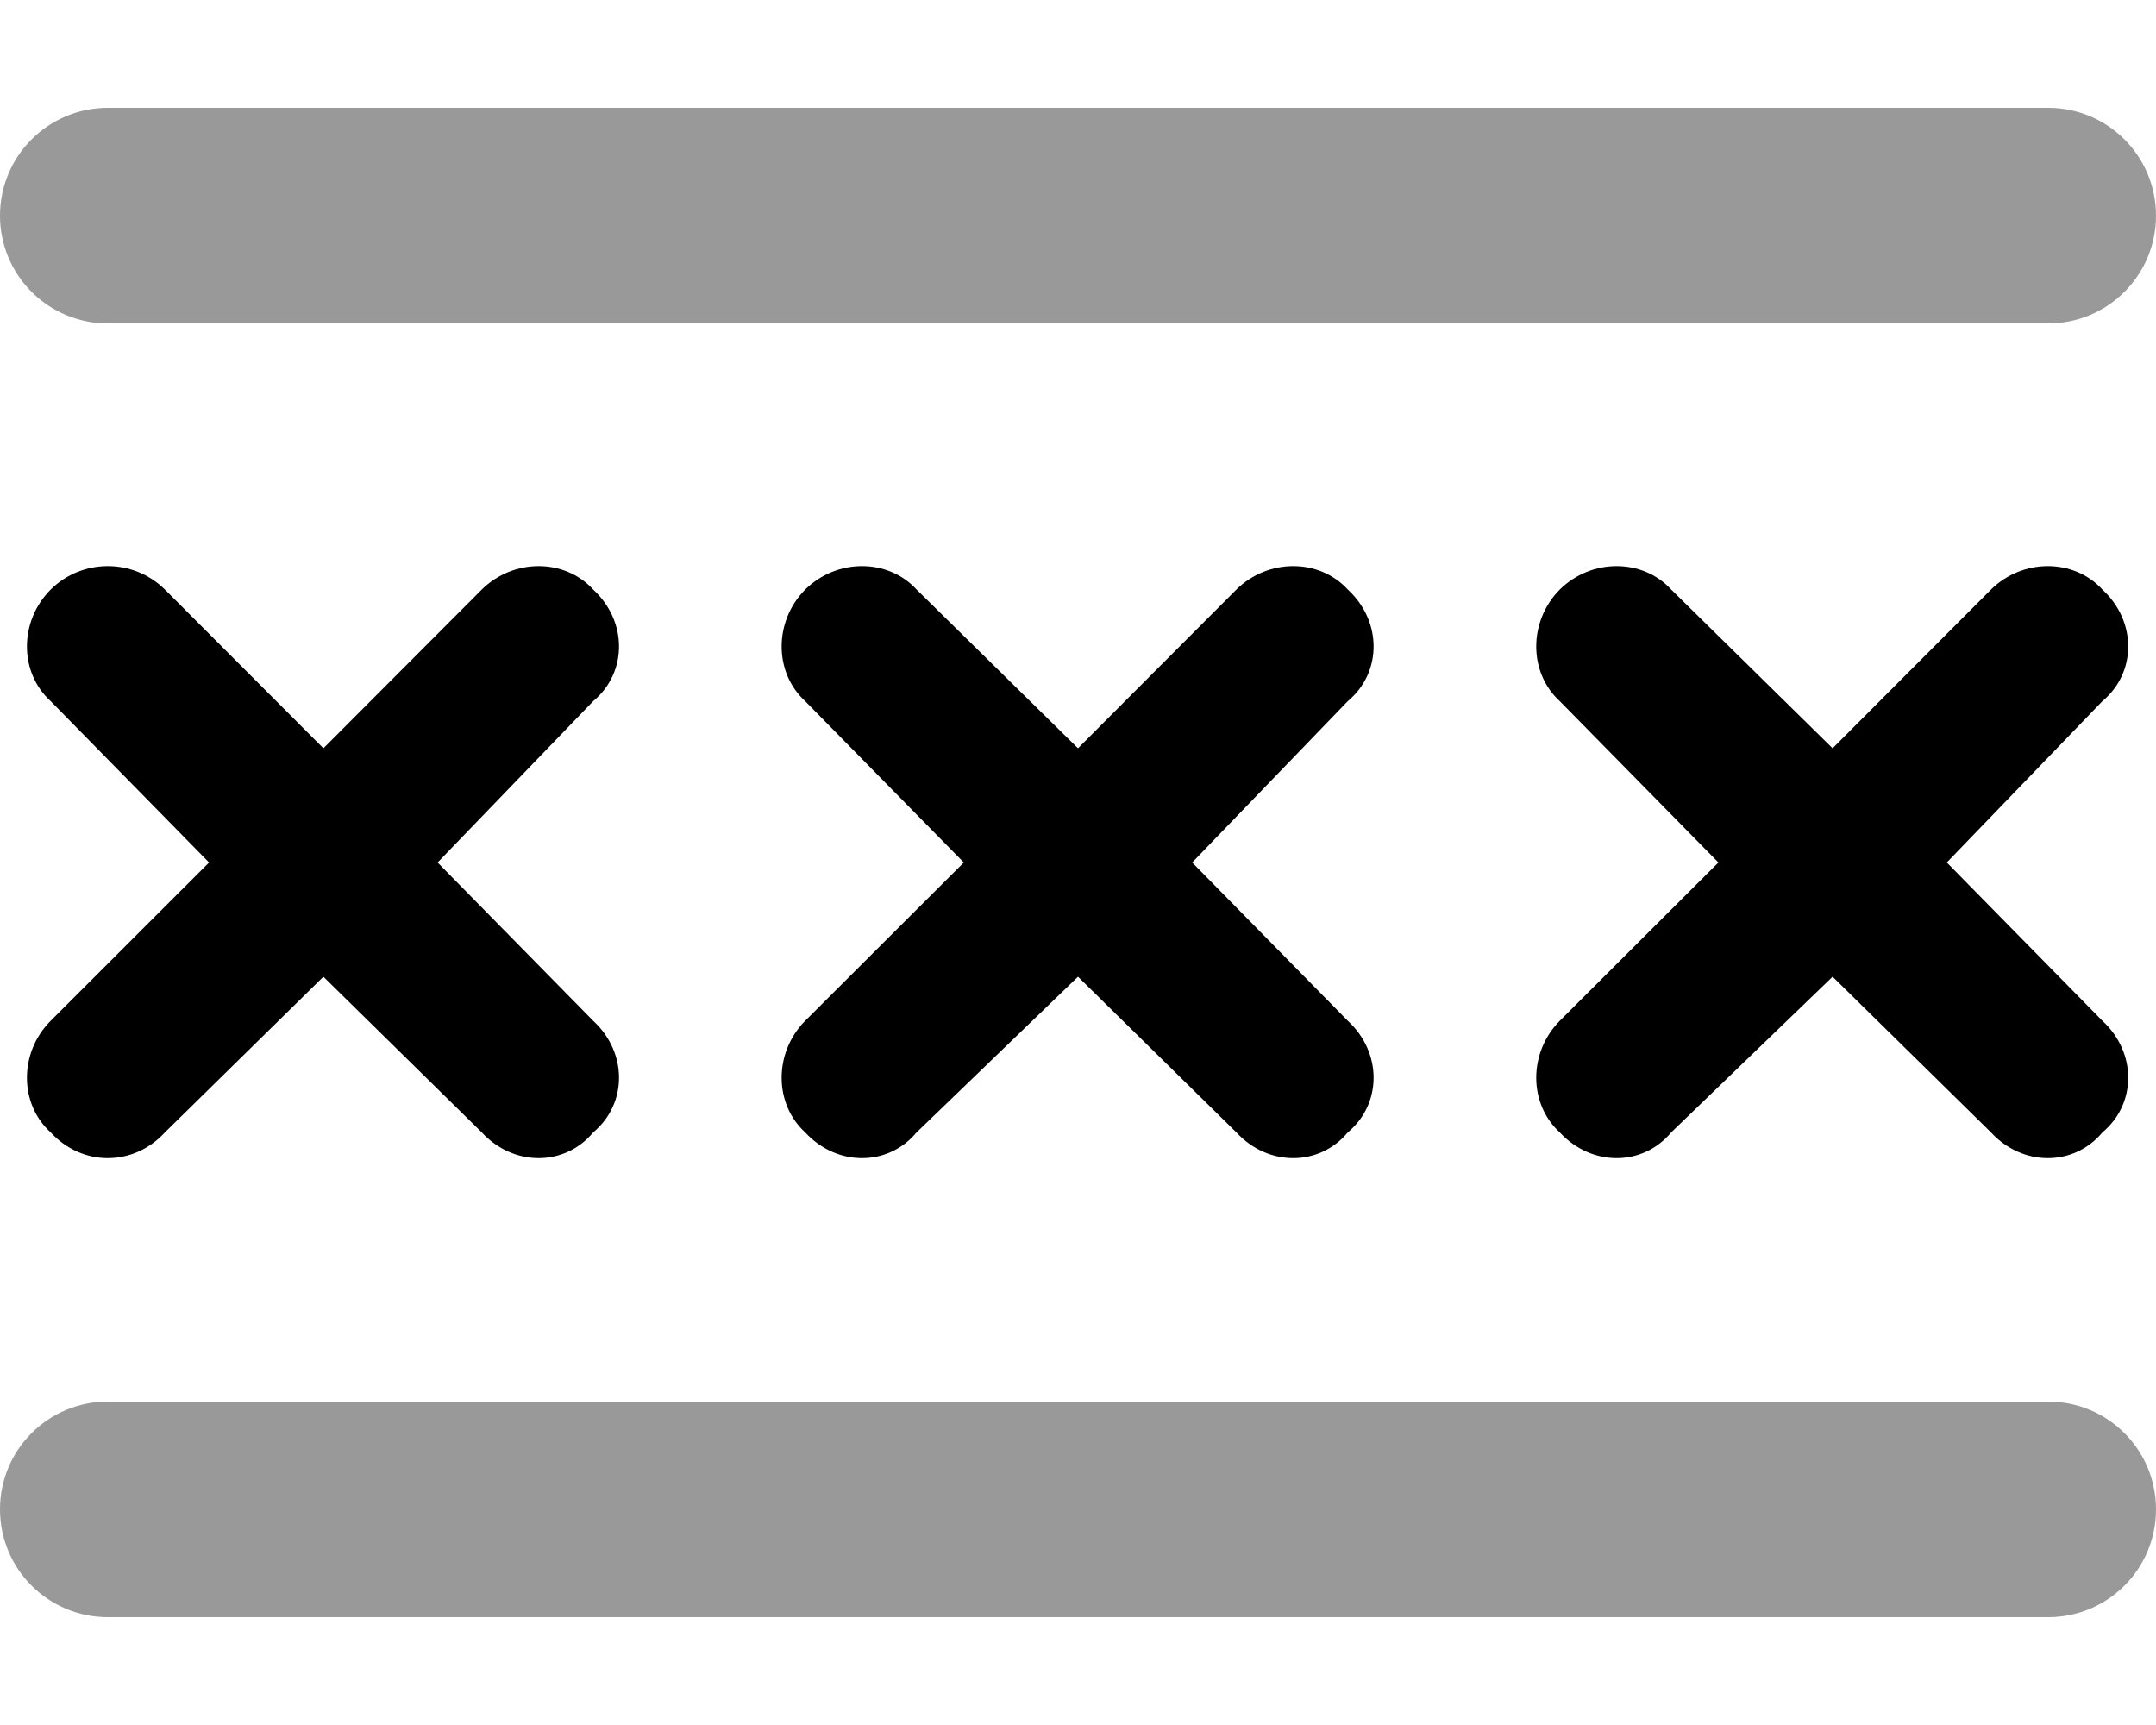
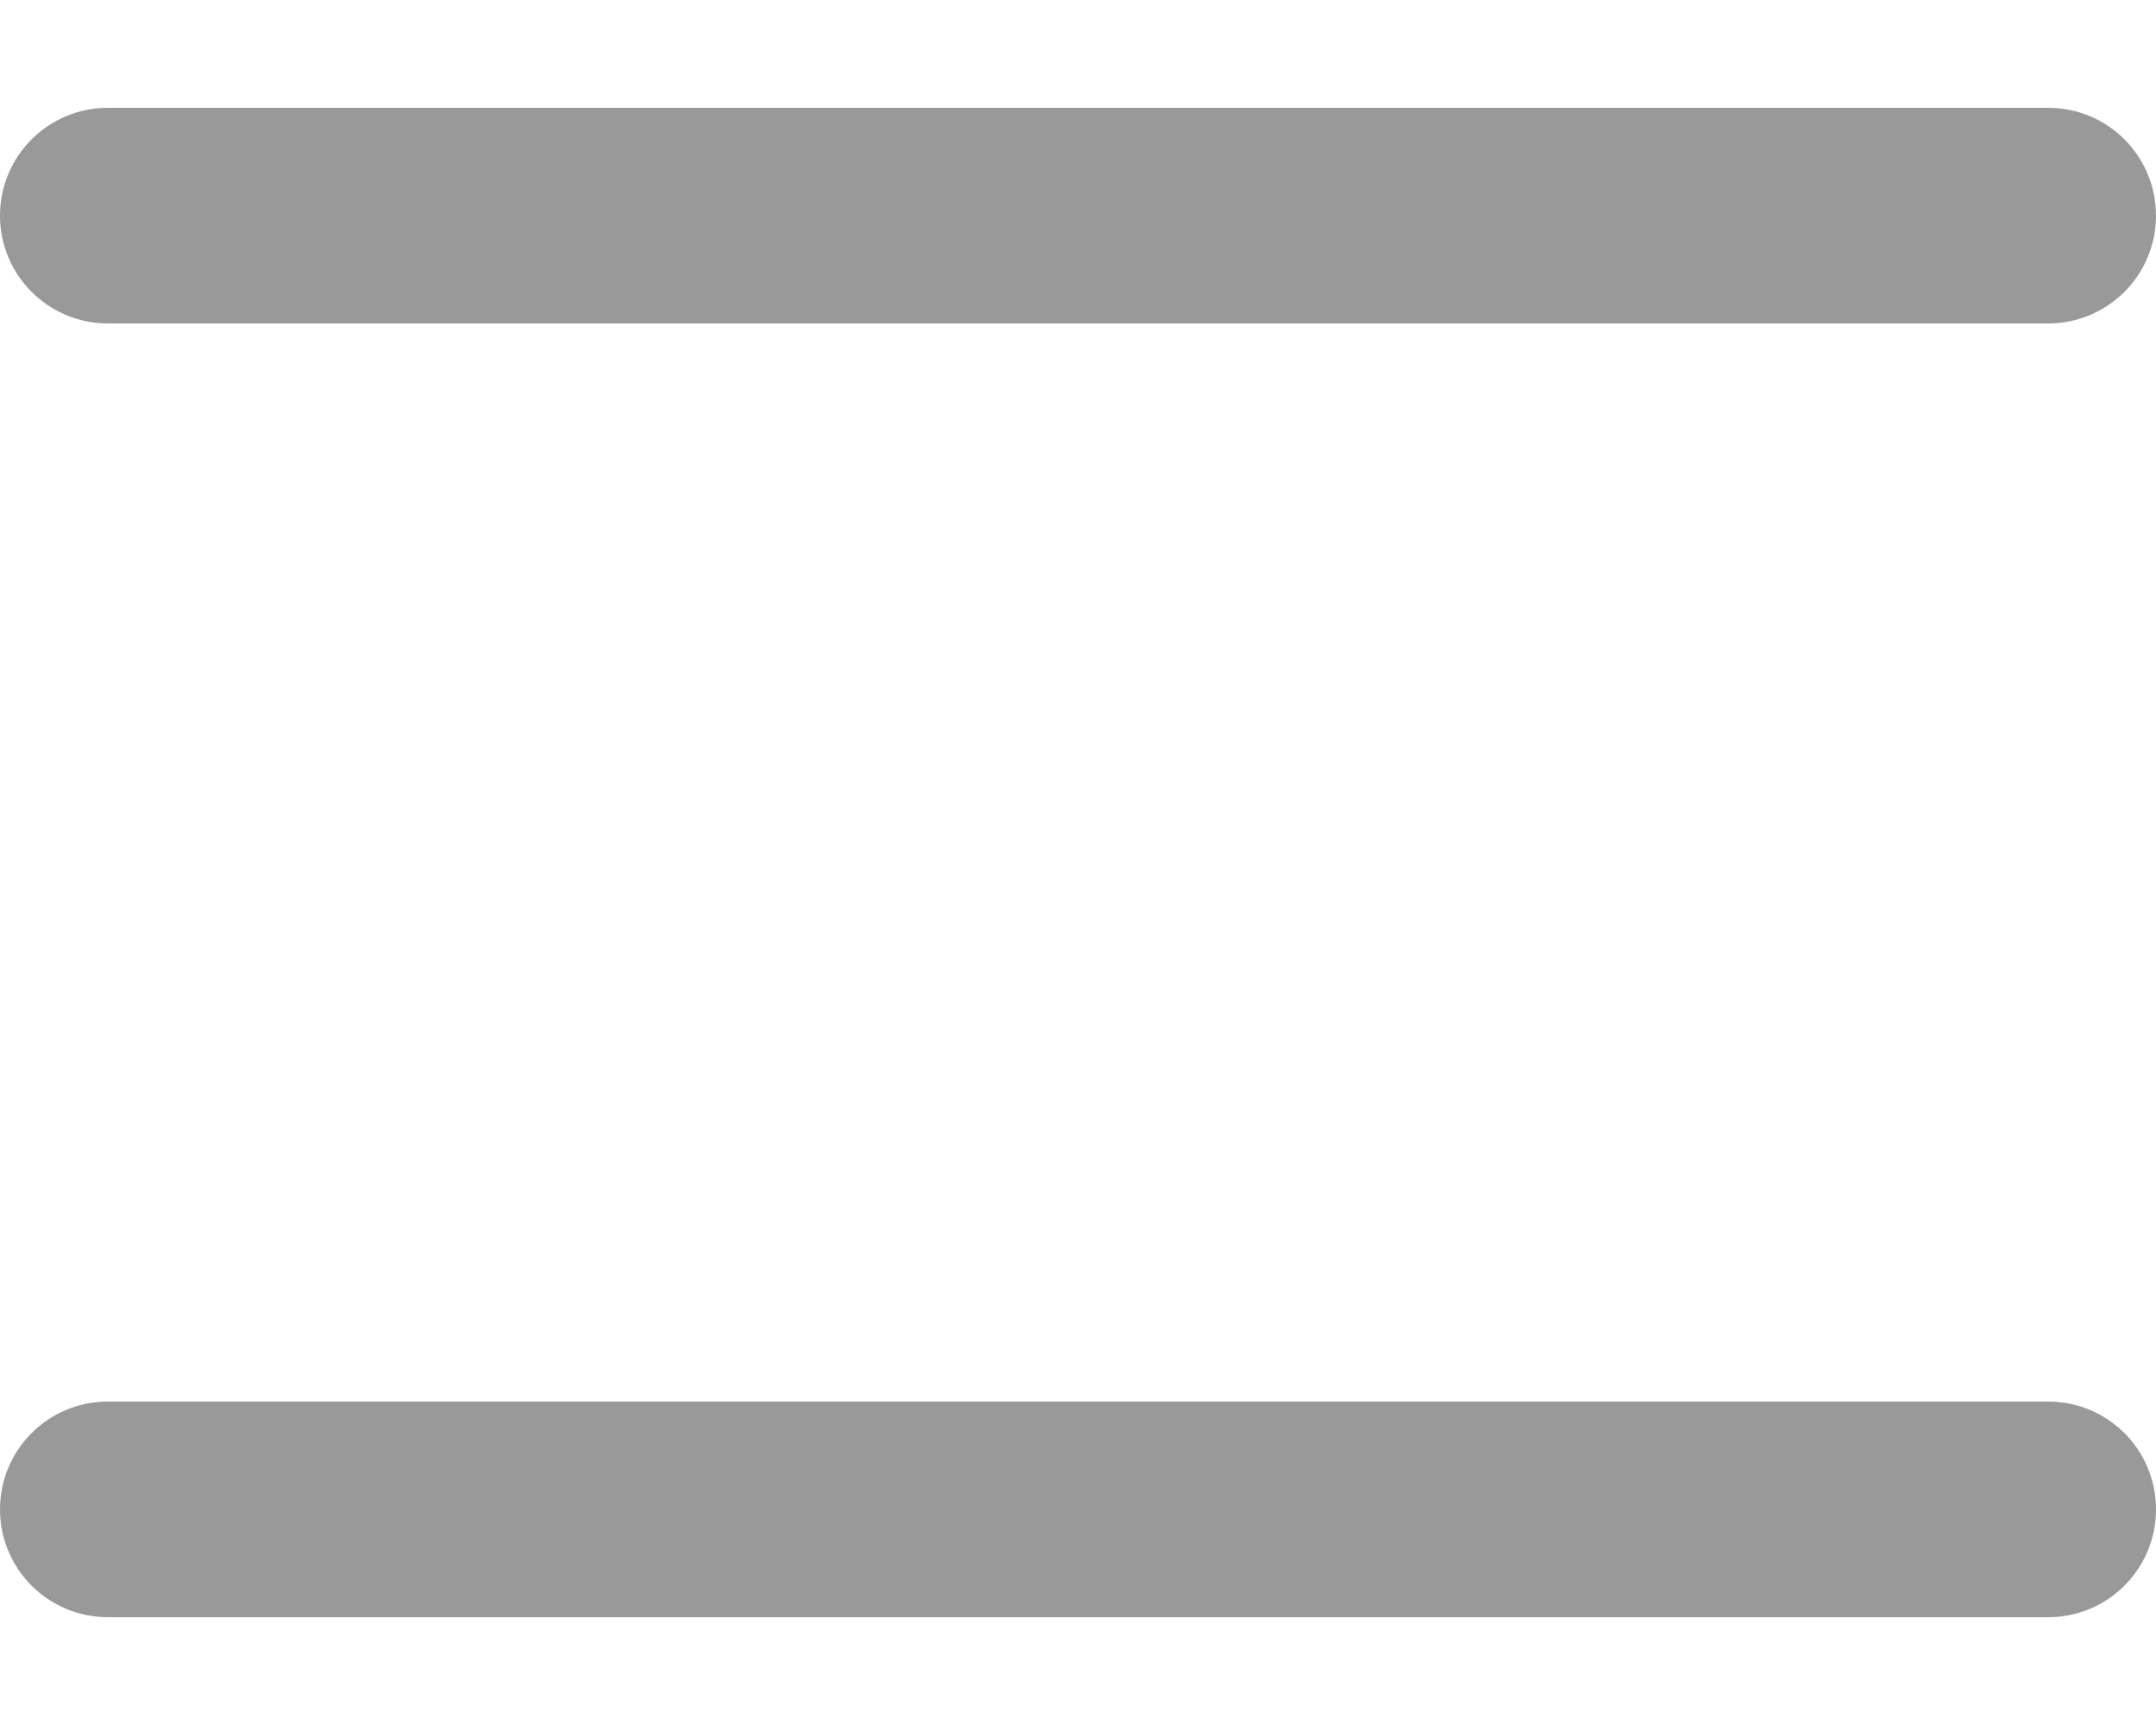
<svg xmlns="http://www.w3.org/2000/svg" viewBox="0 0 640 512">
  <defs>
    <style>.fa-secondary{opacity:.4}</style>
  </defs>
-   <path class="fa-primary" d="M129.9 256L176.1 303C186.3 312.4 186.3 327.6 176.1 336.1C167.6 346.3 152.4 346.3 143 336.1L96 289.9L48.97 336.1C39.6 346.3 24.4 346.3 15.03 336.1C5.657 327.6 5.657 312.4 15.03 303L62.06 256L15.03 208.1C5.657 199.6 5.657 184.4 15.03 175C24.4 165.7 39.6 165.7 48.97 175L96 222.1L143 175C152.4 165.7 167.6 165.7 176.1 175C186.3 184.4 186.3 199.6 176.1 208.1L129.9 256zM320 222.1L367 175C376.4 165.7 391.6 165.7 400.1 175C410.3 184.4 410.3 199.6 400.1 208.1L353.9 256L400.1 303C410.3 312.4 410.3 327.6 400.1 336.1C391.6 346.3 376.4 346.3 367 336.1L320 289.9L272.1 336.1C263.6 346.3 248.4 346.3 239 336.1C229.7 327.6 229.7 312.4 239 303L286.1 256L239 208.1C229.7 199.6 229.7 184.4 239 175C248.4 165.7 263.6 165.7 272.1 175L320 222.1zM463 175C472.4 165.7 487.6 165.7 496.1 175L544 222.1L591 175C600.4 165.7 615.6 165.7 624.1 175C634.3 184.4 634.3 199.6 624.1 208.1L577.9 256L624.1 303C634.3 312.4 634.3 327.6 624.1 336.1C615.6 346.3 600.4 346.3 591 336.1L544 289.9L496.1 336.1C487.6 346.3 472.4 346.3 463 336.1C453.7 327.6 453.7 312.4 463 303L510.1 256L463 208.1C453.7 199.6 453.7 184.4 463 175V175z" />
  <path class="fa-secondary" d="M608 32C625.7 32 640 46.33 640 64C640 81.67 625.7 96 608 96H32C14.33 96 0 81.67 0 64C0 46.33 14.33 32 32 32H608zM608 416C625.7 416 640 430.3 640 448C640 465.7 625.7 480 608 480H32C14.33 480 0 465.7 0 448C0 430.3 14.33 416 32 416H608z" />
</svg>